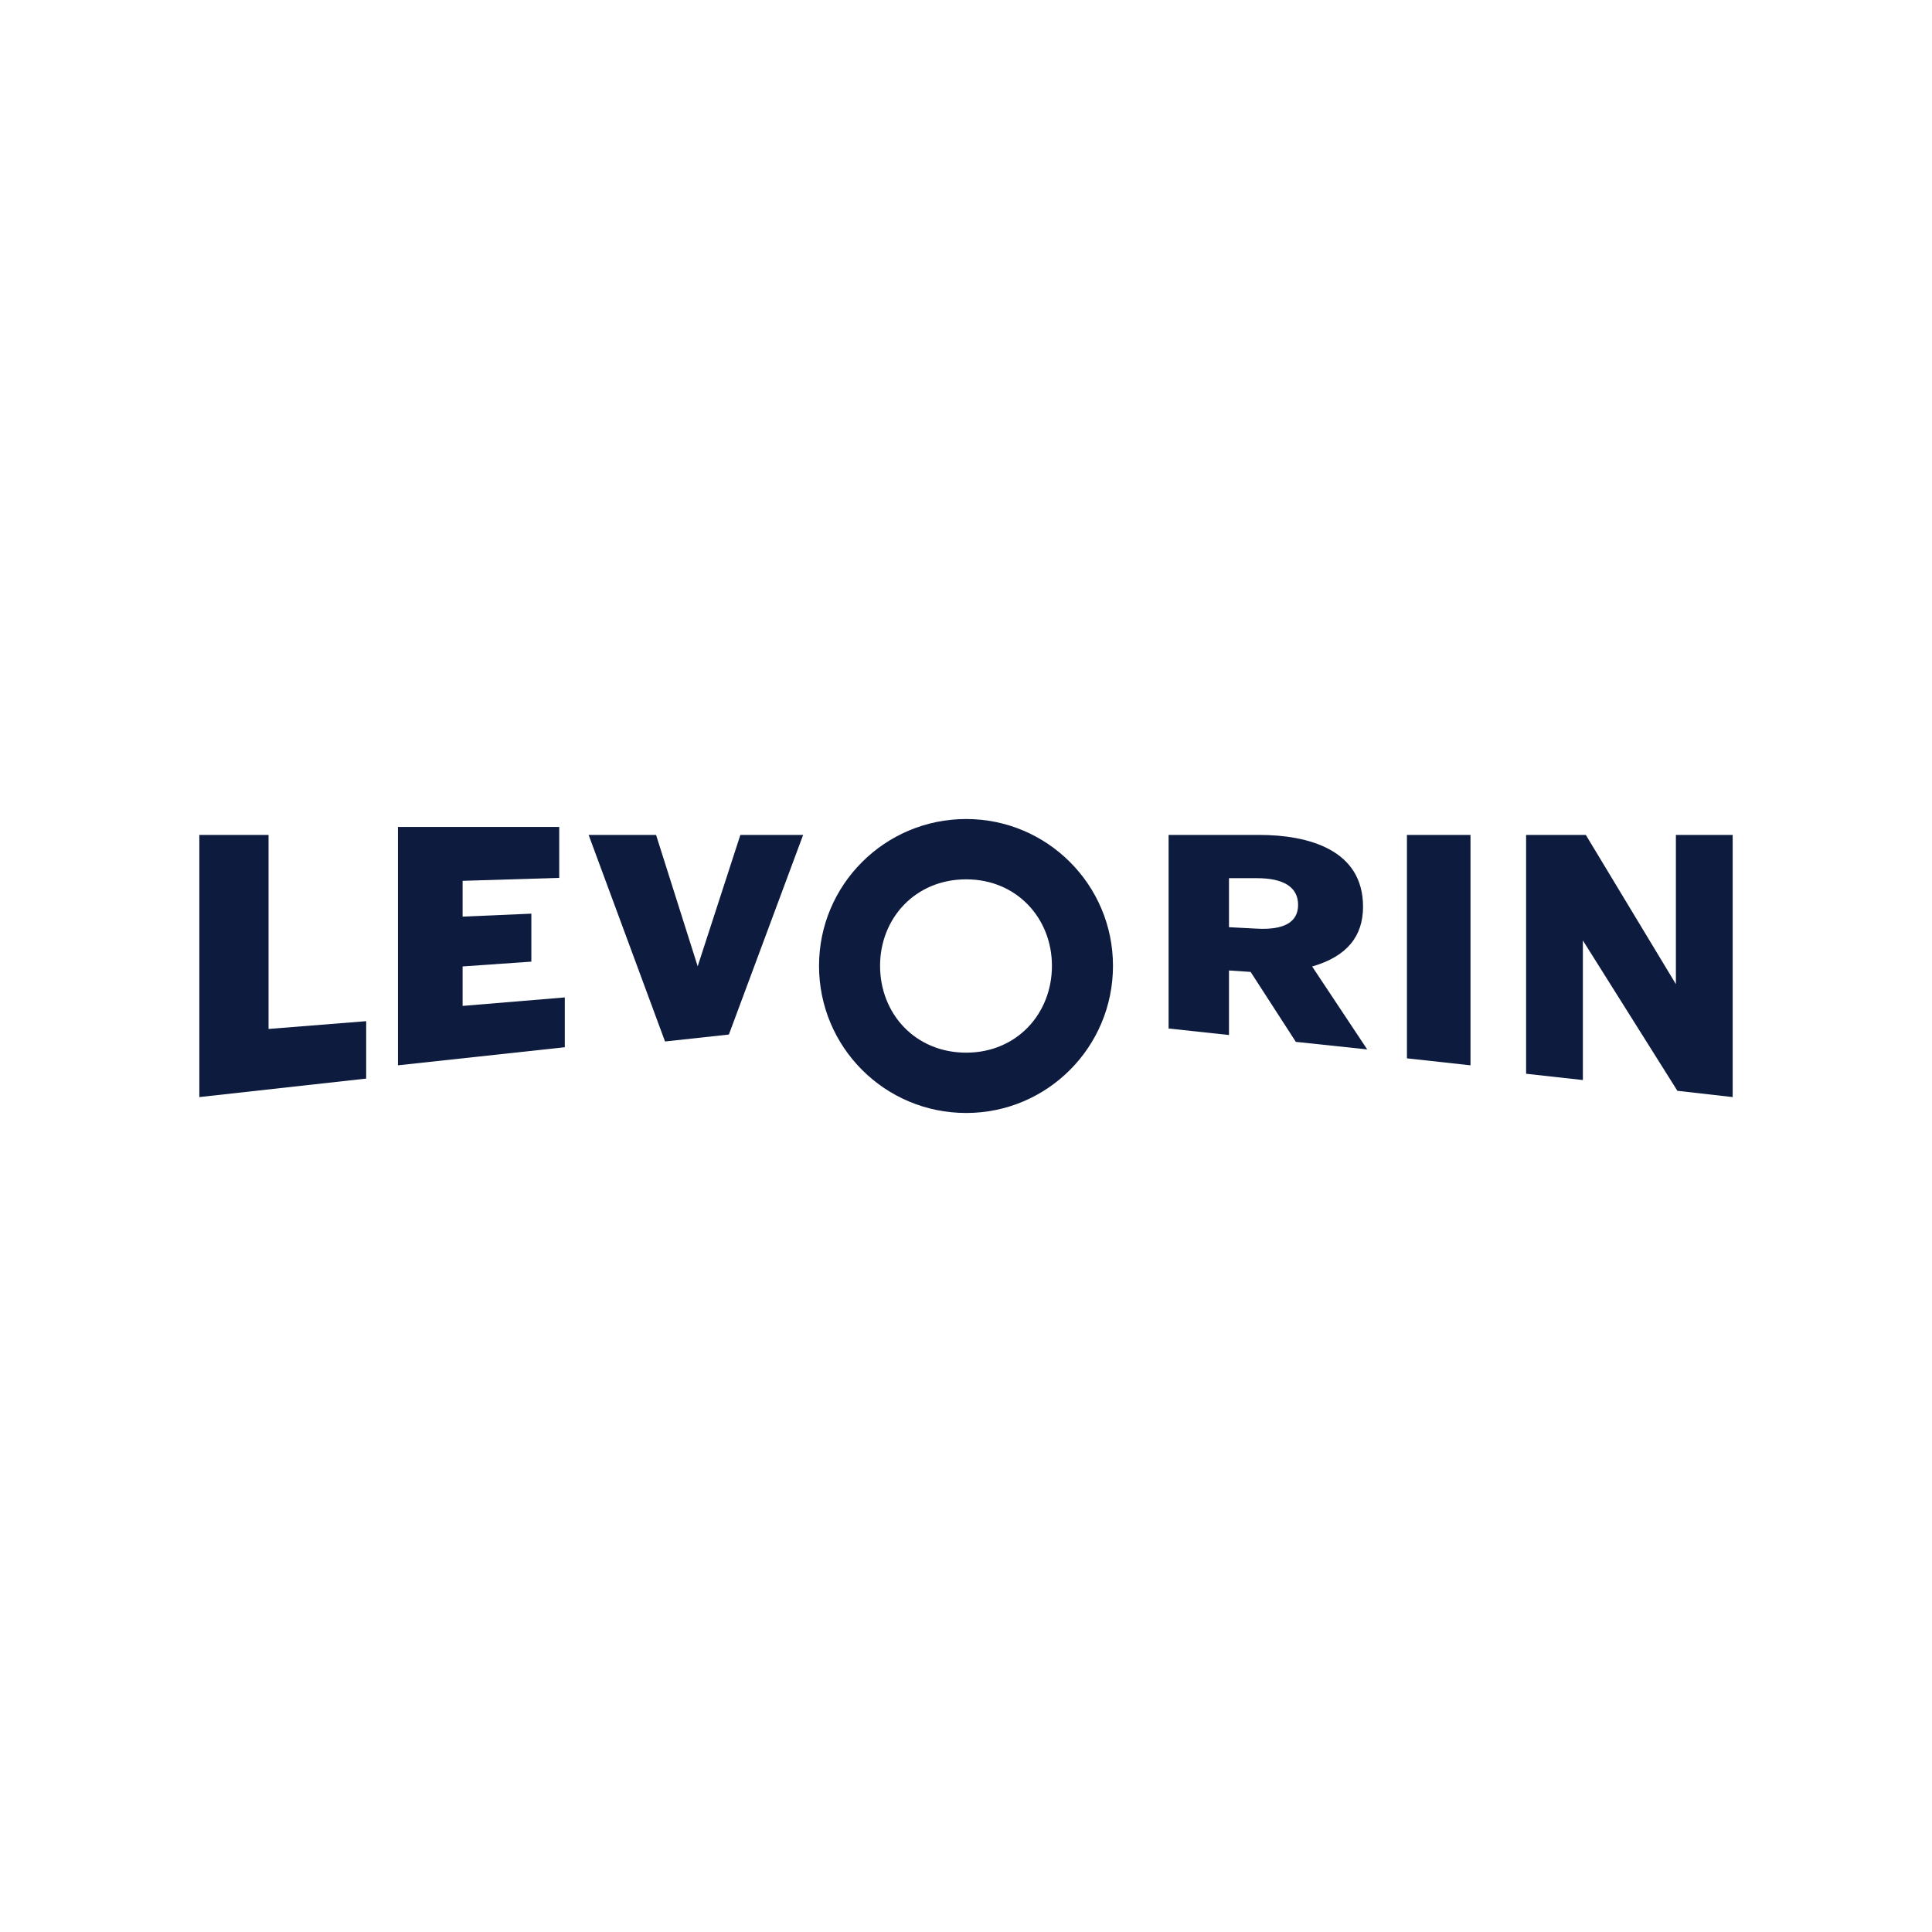
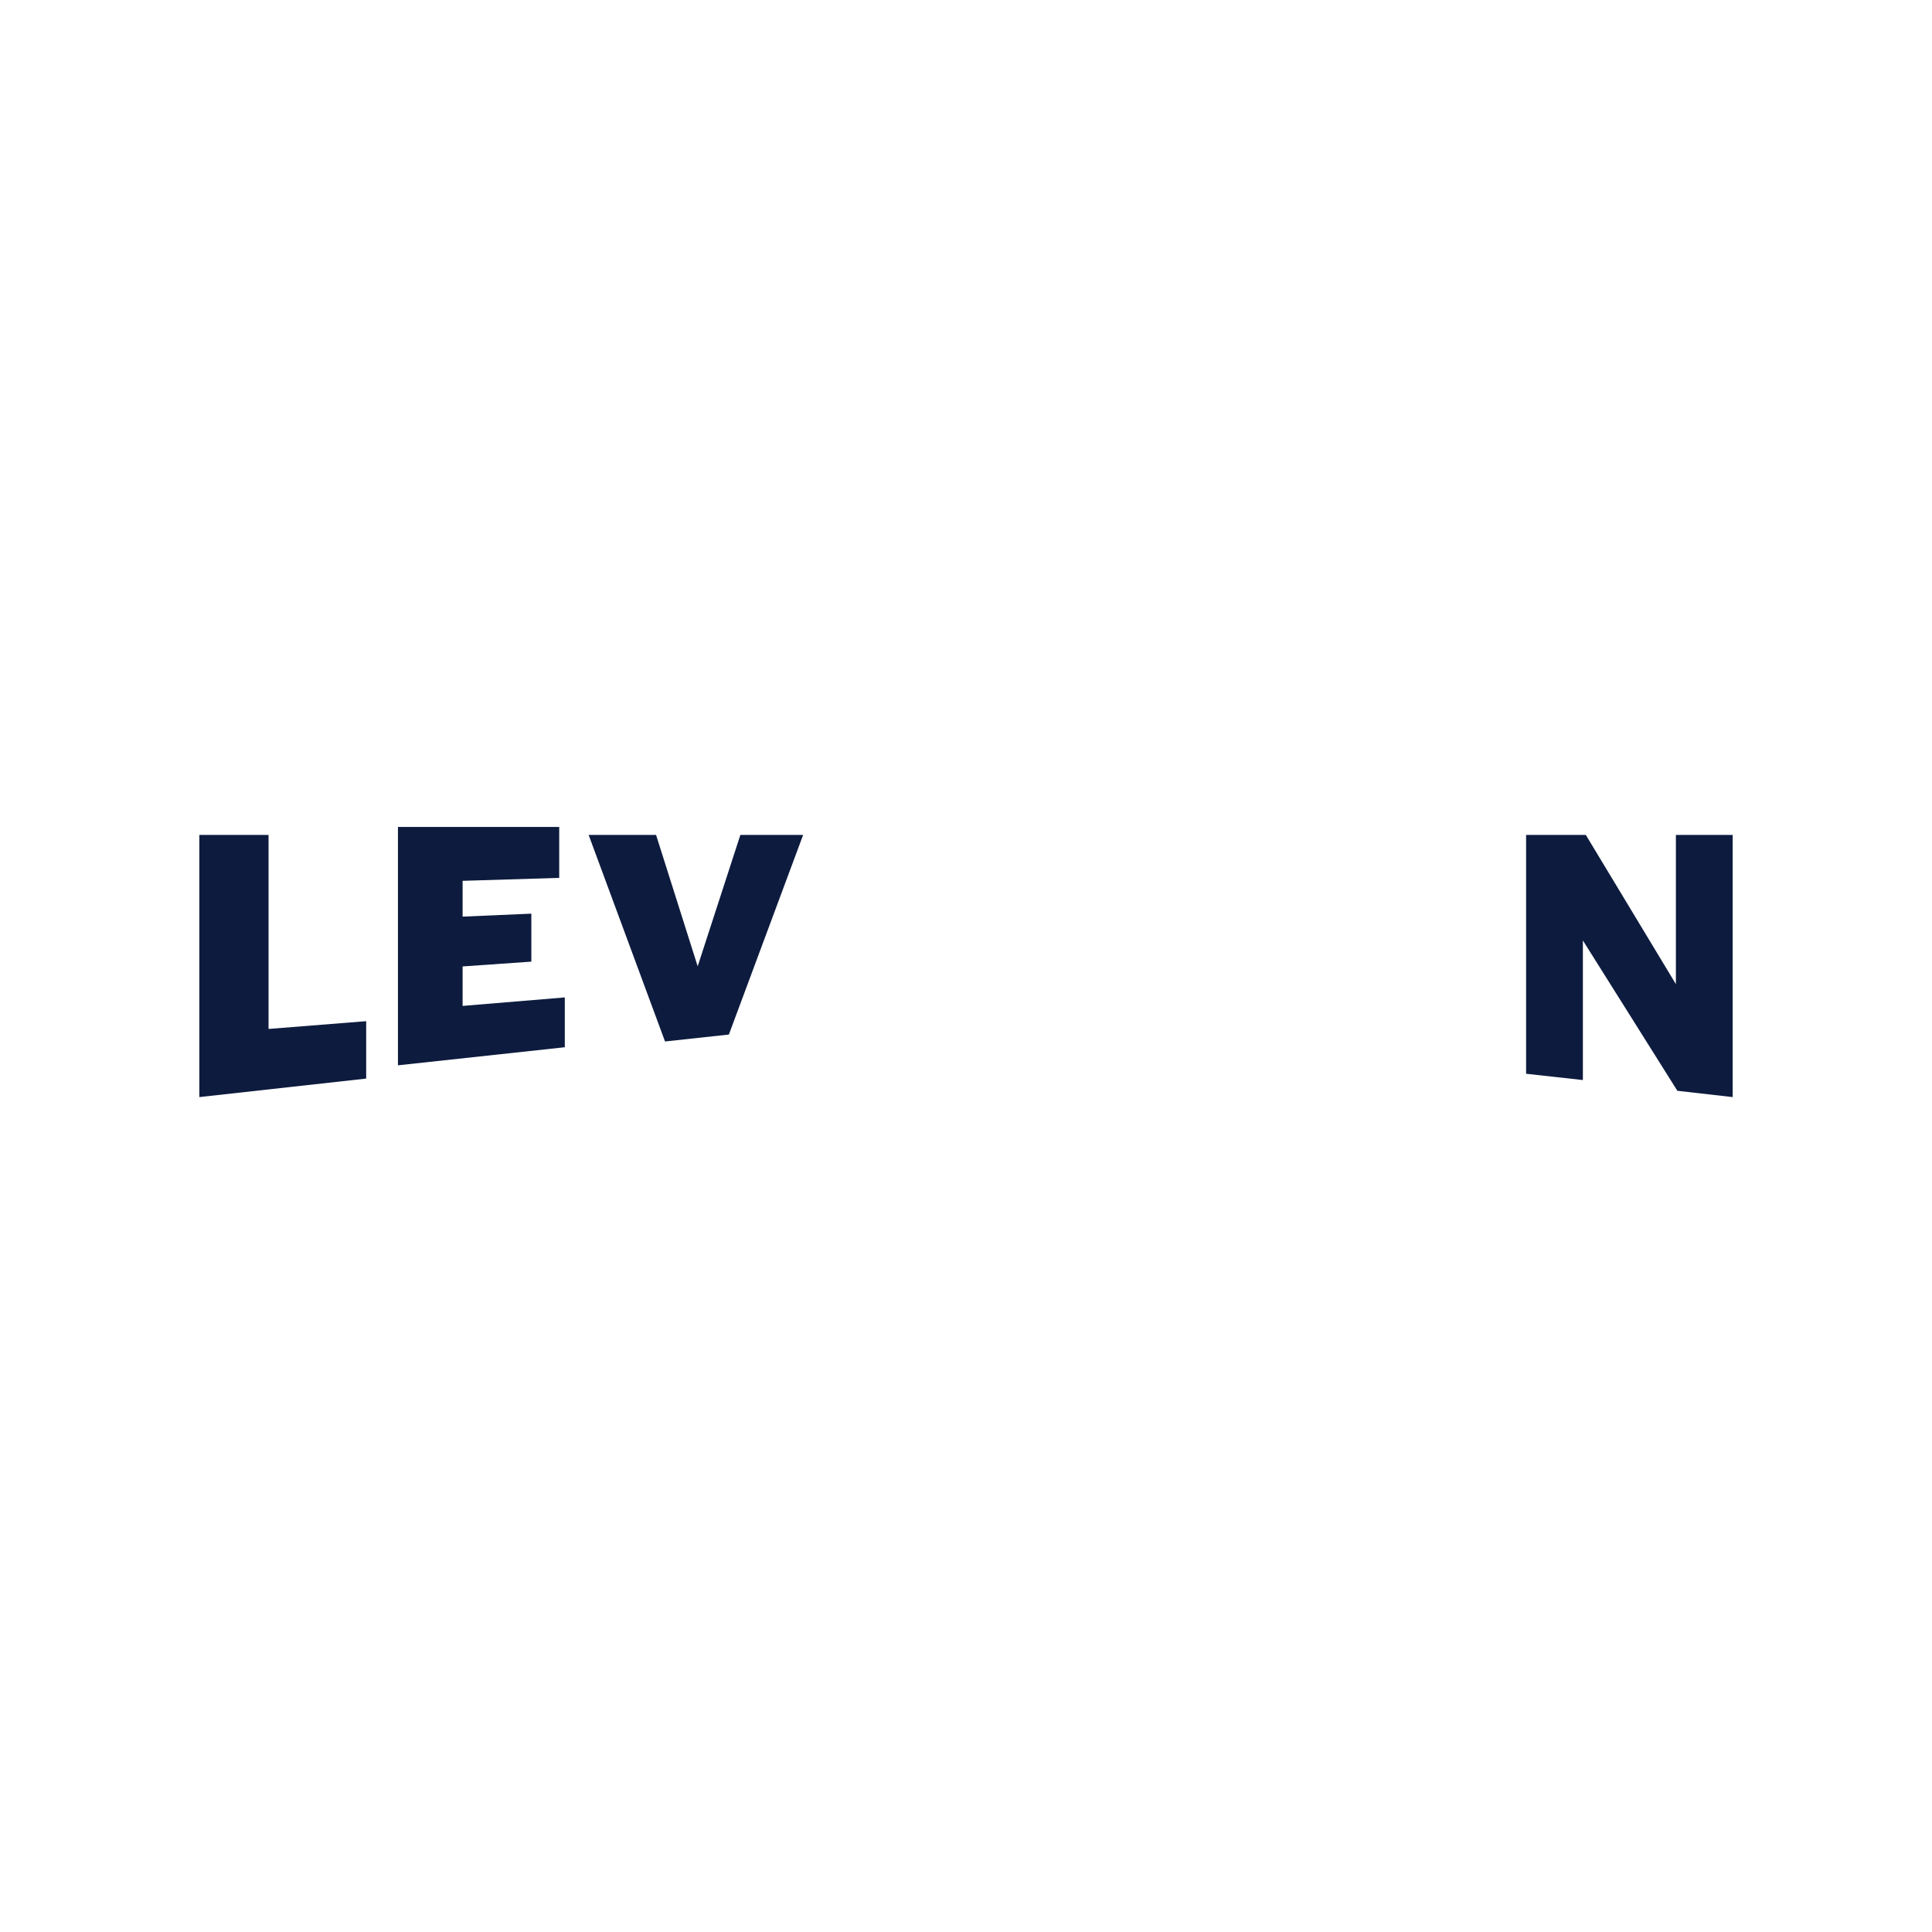
<svg xmlns="http://www.w3.org/2000/svg" width="300" height="300" viewBox="0 0 300 300" fill="none">
  <path d="M71.834 150.067L82.507 149.322V141.873L71.834 142.332V136.775L86.835 136.316V128.411H61.794V165.421L87.701 162.614V154.879L71.834 156.197V150.067Z" fill="#0D1B3E" />
  <path d="M30.953 129.645V170.355L56.86 167.481V158.568L41.7 159.775V129.645H30.953Z" fill="#0D1B3E" />
  <path d="M108.335 150.046L101.873 129.645H91.402L103.266 161.72L113.181 160.643L124.711 129.645H114.964L108.335 150.046Z" fill="#0D1B3E" />
-   <path d="M218.468 164.338L228.337 165.421V129.645H218.468V164.338Z" fill="#0D1B3E" />
  <path d="M260.232 129.645V152.818L246.244 129.645H236.973V166.732L245.789 167.709V146.033L260.462 169.378L269.048 170.355V129.645H260.232Z" fill="#0D1B3E" />
-   <path d="M195.494 129.645C203.16 129.645 211.652 131.939 211.652 140.785C211.652 145.375 209.175 148.511 203.749 150.078L212.3 162.953L201.214 161.778L194.197 150.918L190.836 150.695V160.716L181.459 159.706V129.645H195.494ZM190.836 143.976L195.199 144.201C199.386 144.425 201.568 143.193 201.568 140.506C201.568 137.763 199.328 136.363 195.199 136.363H190.836V143.976Z" fill="#0D1B3E" />
-   <path d="M127.178 149.972C127.178 137.39 137.39 127.177 150.029 127.177C162.612 127.177 172.823 137.39 172.823 149.972C172.823 162.61 162.612 172.823 150.029 172.823C137.39 172.823 127.178 162.61 127.178 149.972ZM136.657 149.972C136.657 157.419 142.13 163.457 150.029 163.457C157.871 163.457 163.344 157.419 163.344 149.972C163.344 142.58 157.87 136.543 150.029 136.543C142.13 136.543 136.657 142.58 136.657 149.972Z" fill="#0D1B3E" />
</svg>